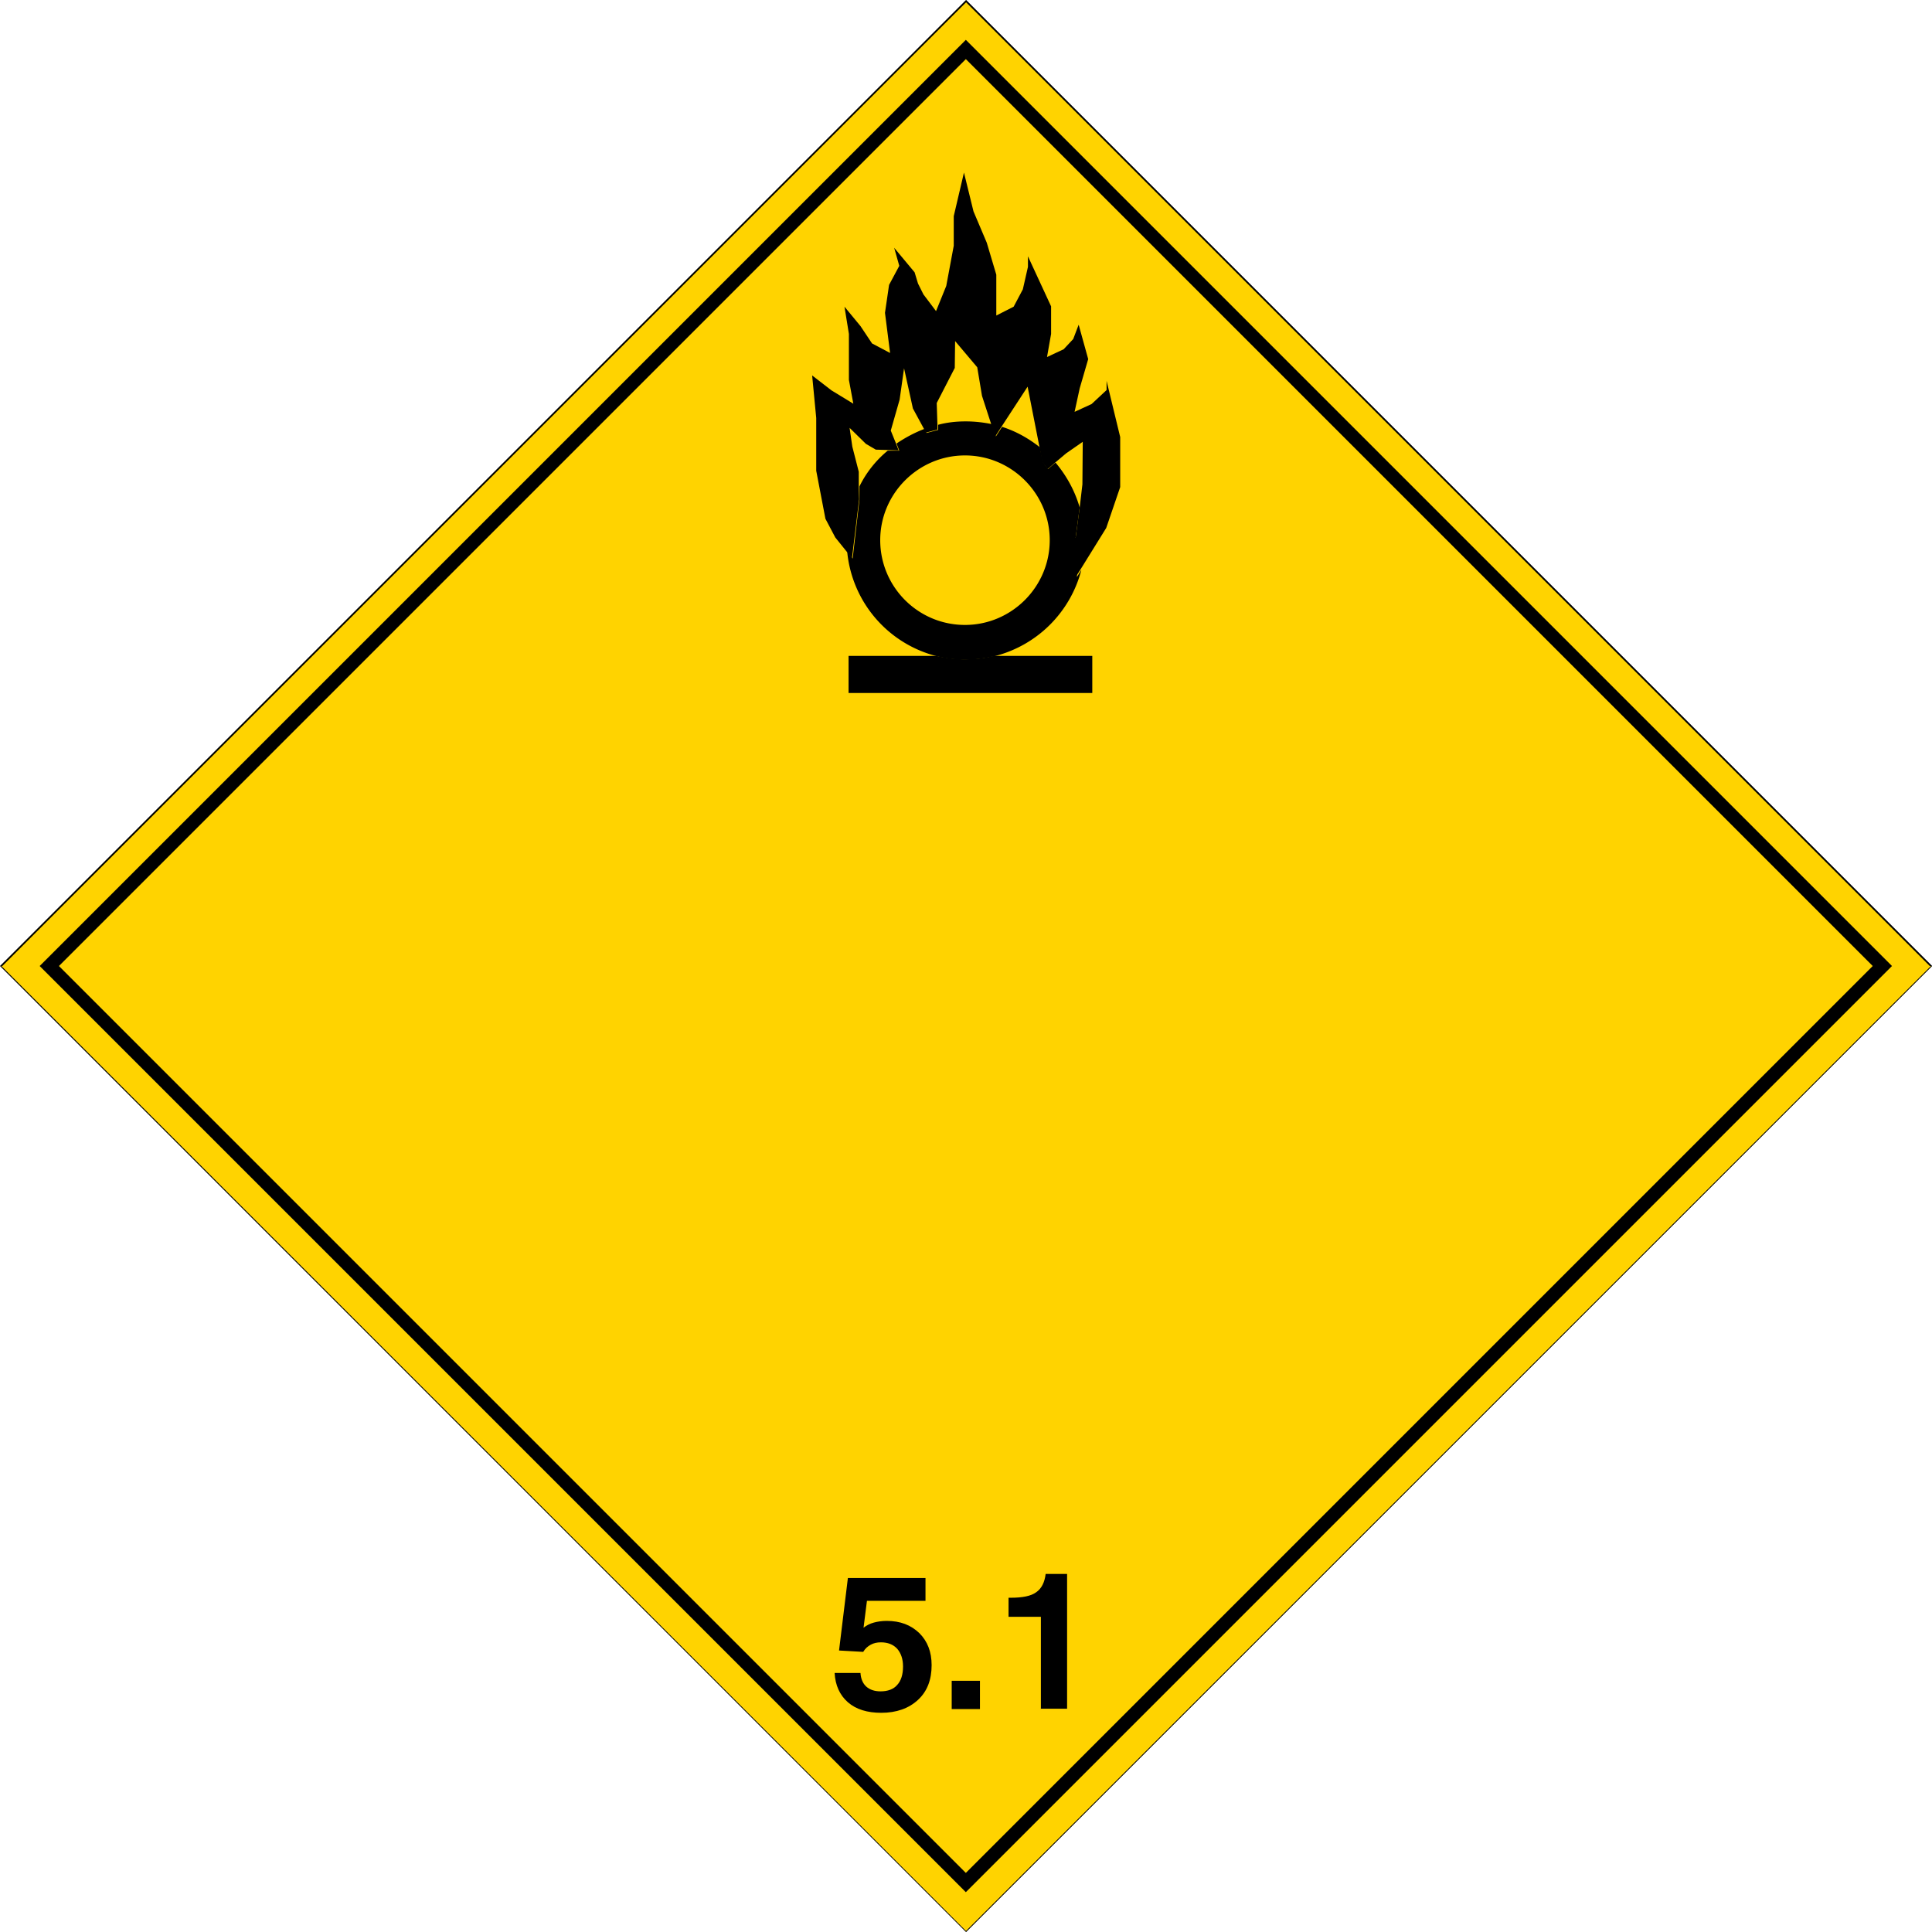
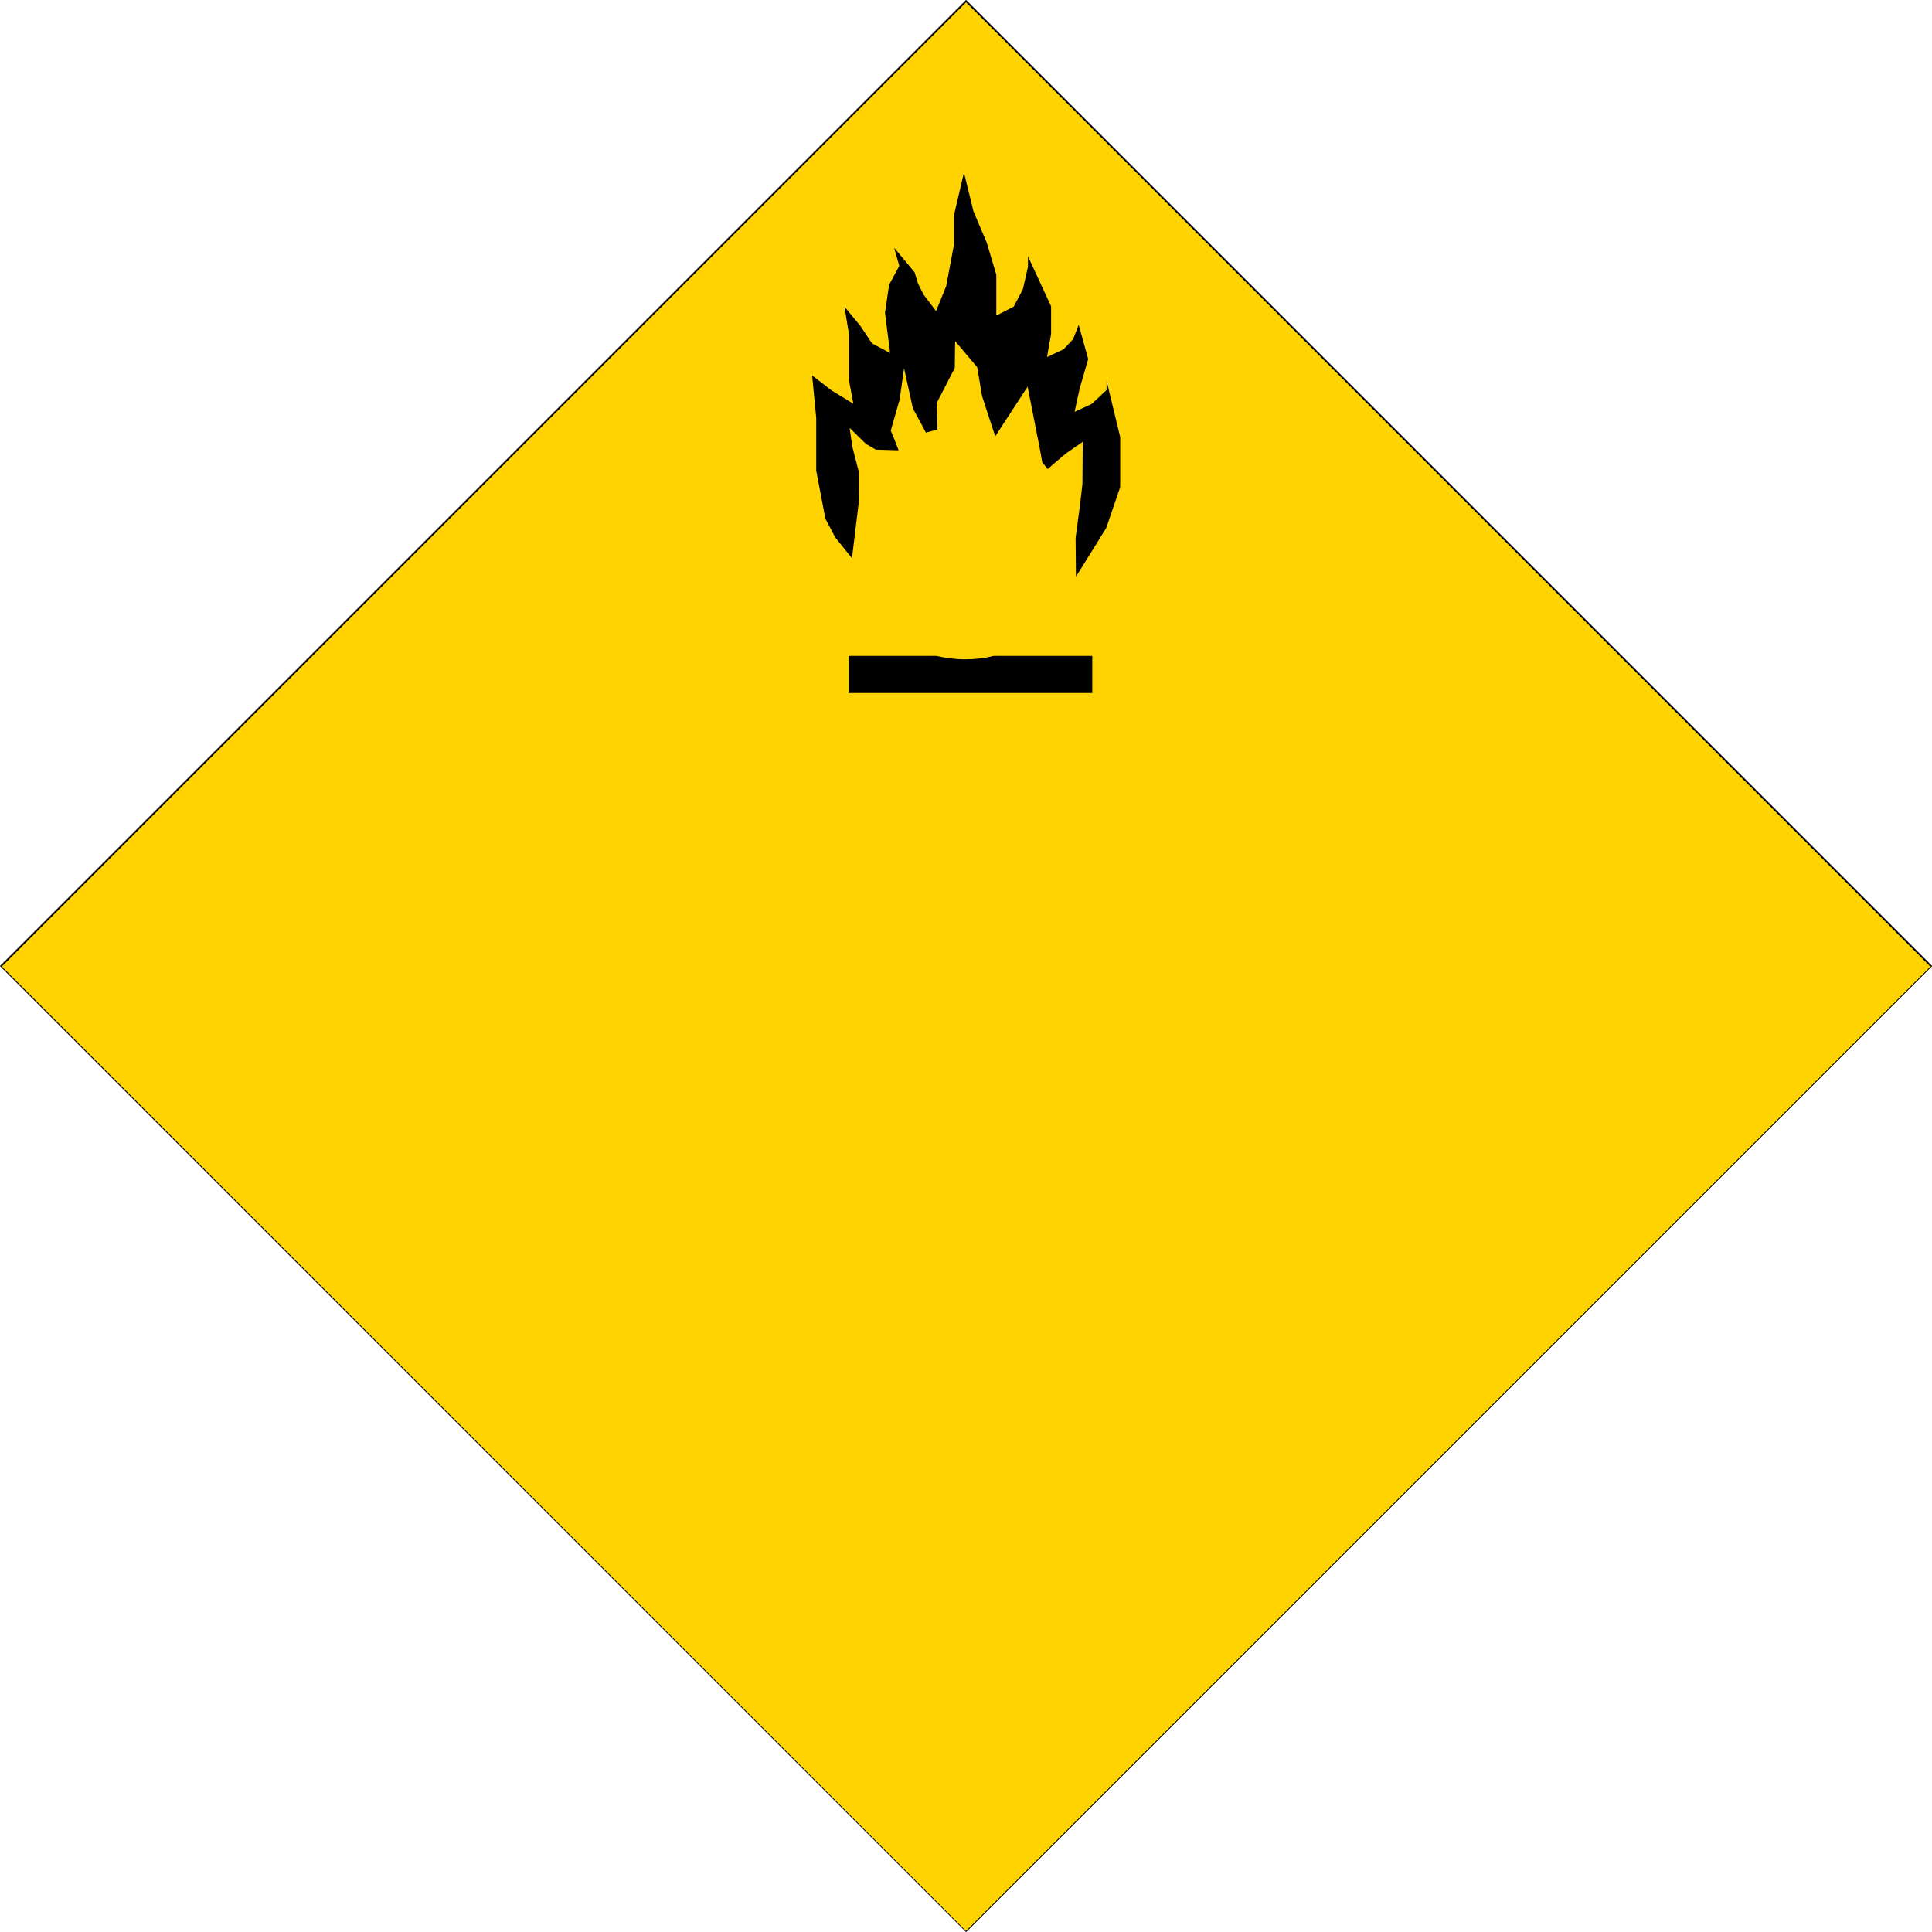
<svg xmlns="http://www.w3.org/2000/svg" viewBox="0 0 56.76 56.76">
  <defs>
    <clipPath id="a">
      <path d="M0 0h56.76v56.76H0z" class="cls-1" />
    </clipPath>
    <clipPath id="b">
      <path d="M0 0h56.76v56.76H0z" class="cls-1" />
    </clipPath>
    <style>.cls-1{fill:none}.cls-2{fill:#ffd300}</style>
  </defs>
  <path d="M.035 28.38 28.382.032 56.73 28.38 28.382 56.728z" class="cls-2" />
  <g style="clip-path:url(#a)">
    <path d="M8.34 8.34h40.09v40.09H8.34z" style="fill:none;stroke-width:.05px;stroke:#000" transform="rotate(-45 28.378 28.386)" />
  </g>
  <path d="m.04 28.38 28.34 28.35 28.35-28.35z" class="cls-2" />
-   <path d="M9.34 9.34h38.08v38.08H9.34z" style="fill:none;stroke:#000;stroke-width:.4px" transform="rotate(-45 28.378 28.386)" />
-   <path d="M24.51 49.15h.77c.01.17.07.31.17.4s.24.14.42.14c.21 0 .38-.06.49-.19.11-.12.17-.3.17-.54 0-.22-.06-.39-.17-.52-.12-.13-.28-.19-.48-.19-.11 0-.21.02-.3.07s-.16.11-.22.21l-.71-.04.26-2.13h2.28v.67h-1.72l-.1.79q.135-.105.3-.15c.11-.03.24-.05.38-.05.4 0 .71.12.96.36.24.24.36.55.36.94 0 .43-.13.77-.4 1.02s-.63.38-1.08.38c-.41 0-.74-.1-.98-.31s-.37-.5-.39-.86ZM27.96 50.21v-.83h.83v.83zM30.58 50.21V47.5h-.95v-.56h.06c.35 0 .6-.05.75-.16.16-.11.25-.29.28-.54h.63v3.96h-.78Z" />
  <g style="clip-path:url(#b)">
    <path d="M27.51 19.27h-2.58v1.09h7.16v-1.09h-2.9c-.27.07-.55.1-.84.1s-.57-.04-.84-.1" />
-     <path d="m31.6 15.8.12-.89c-.14-.49-.39-.94-.71-1.32l-.22.19-.15-.2-.09-.44c-.33-.26-.7-.47-1.11-.6l-.18.28-.12-.36c-.25-.05-.5-.08-.77-.08-.28 0-.55.03-.81.1v.15l-.34.09-.06-.12c-.29.11-.57.26-.82.43l.08.21h-.34c-.34.28-.63.64-.83 1.05v.39l-.2 1.73-.16-.2a3.51 3.51 0 0 0 2.64 3.07c.27.07.55.1.84.1s.57-.04.84-.1a3.53 3.53 0 0 0 2.56-2.54l-.13.21v-1.14Zm-3.25 2.56c-1.38 0-2.49-1.12-2.49-2.49s1.12-2.49 2.49-2.49 2.49 1.12 2.49 2.49-1.12 2.49-2.49 2.49" />
    <path d="M28.02 6.35v.87L27.8 8.4l-.3.74-.37-.49-.16-.32-.1-.33-.6-.72.15.53-.3.56-.12.82.15 1.18-.53-.28-.34-.51-.47-.57.13.8v1.35l.13.7-.64-.39-.57-.44.12 1.25v1.55l.27 1.41.29.55.33.41.16.2.21-1.73-.01-.39v-.42l-.19-.74-.08-.55.48.47.29.17.34.01.33.01-.08-.21-.15-.37.26-.91.13-.92.26 1.18.32.59.06.12.34-.09v-.15l-.02-.63.53-1.03.01-.79.65.77.14.84.27.83.12.36.18-.28.77-1.18.35 1.78.08.44.16.2.22-.19.32-.27.49-.34-.01 1.25-.08.68-.12.89.01 1.14.14-.22.75-1.21.41-1.2v-1.47l-.4-1.65v.27l-.44.41-.5.23.15-.69.25-.86-.28-1.01-.16.42-.28.3-.49.23.12-.68V9l-.68-1.47v.31l-.15.66-.27.51-.51.26v-1.2l-.28-.94-.39-.92-.28-1.14z" />
  </g>
</svg>